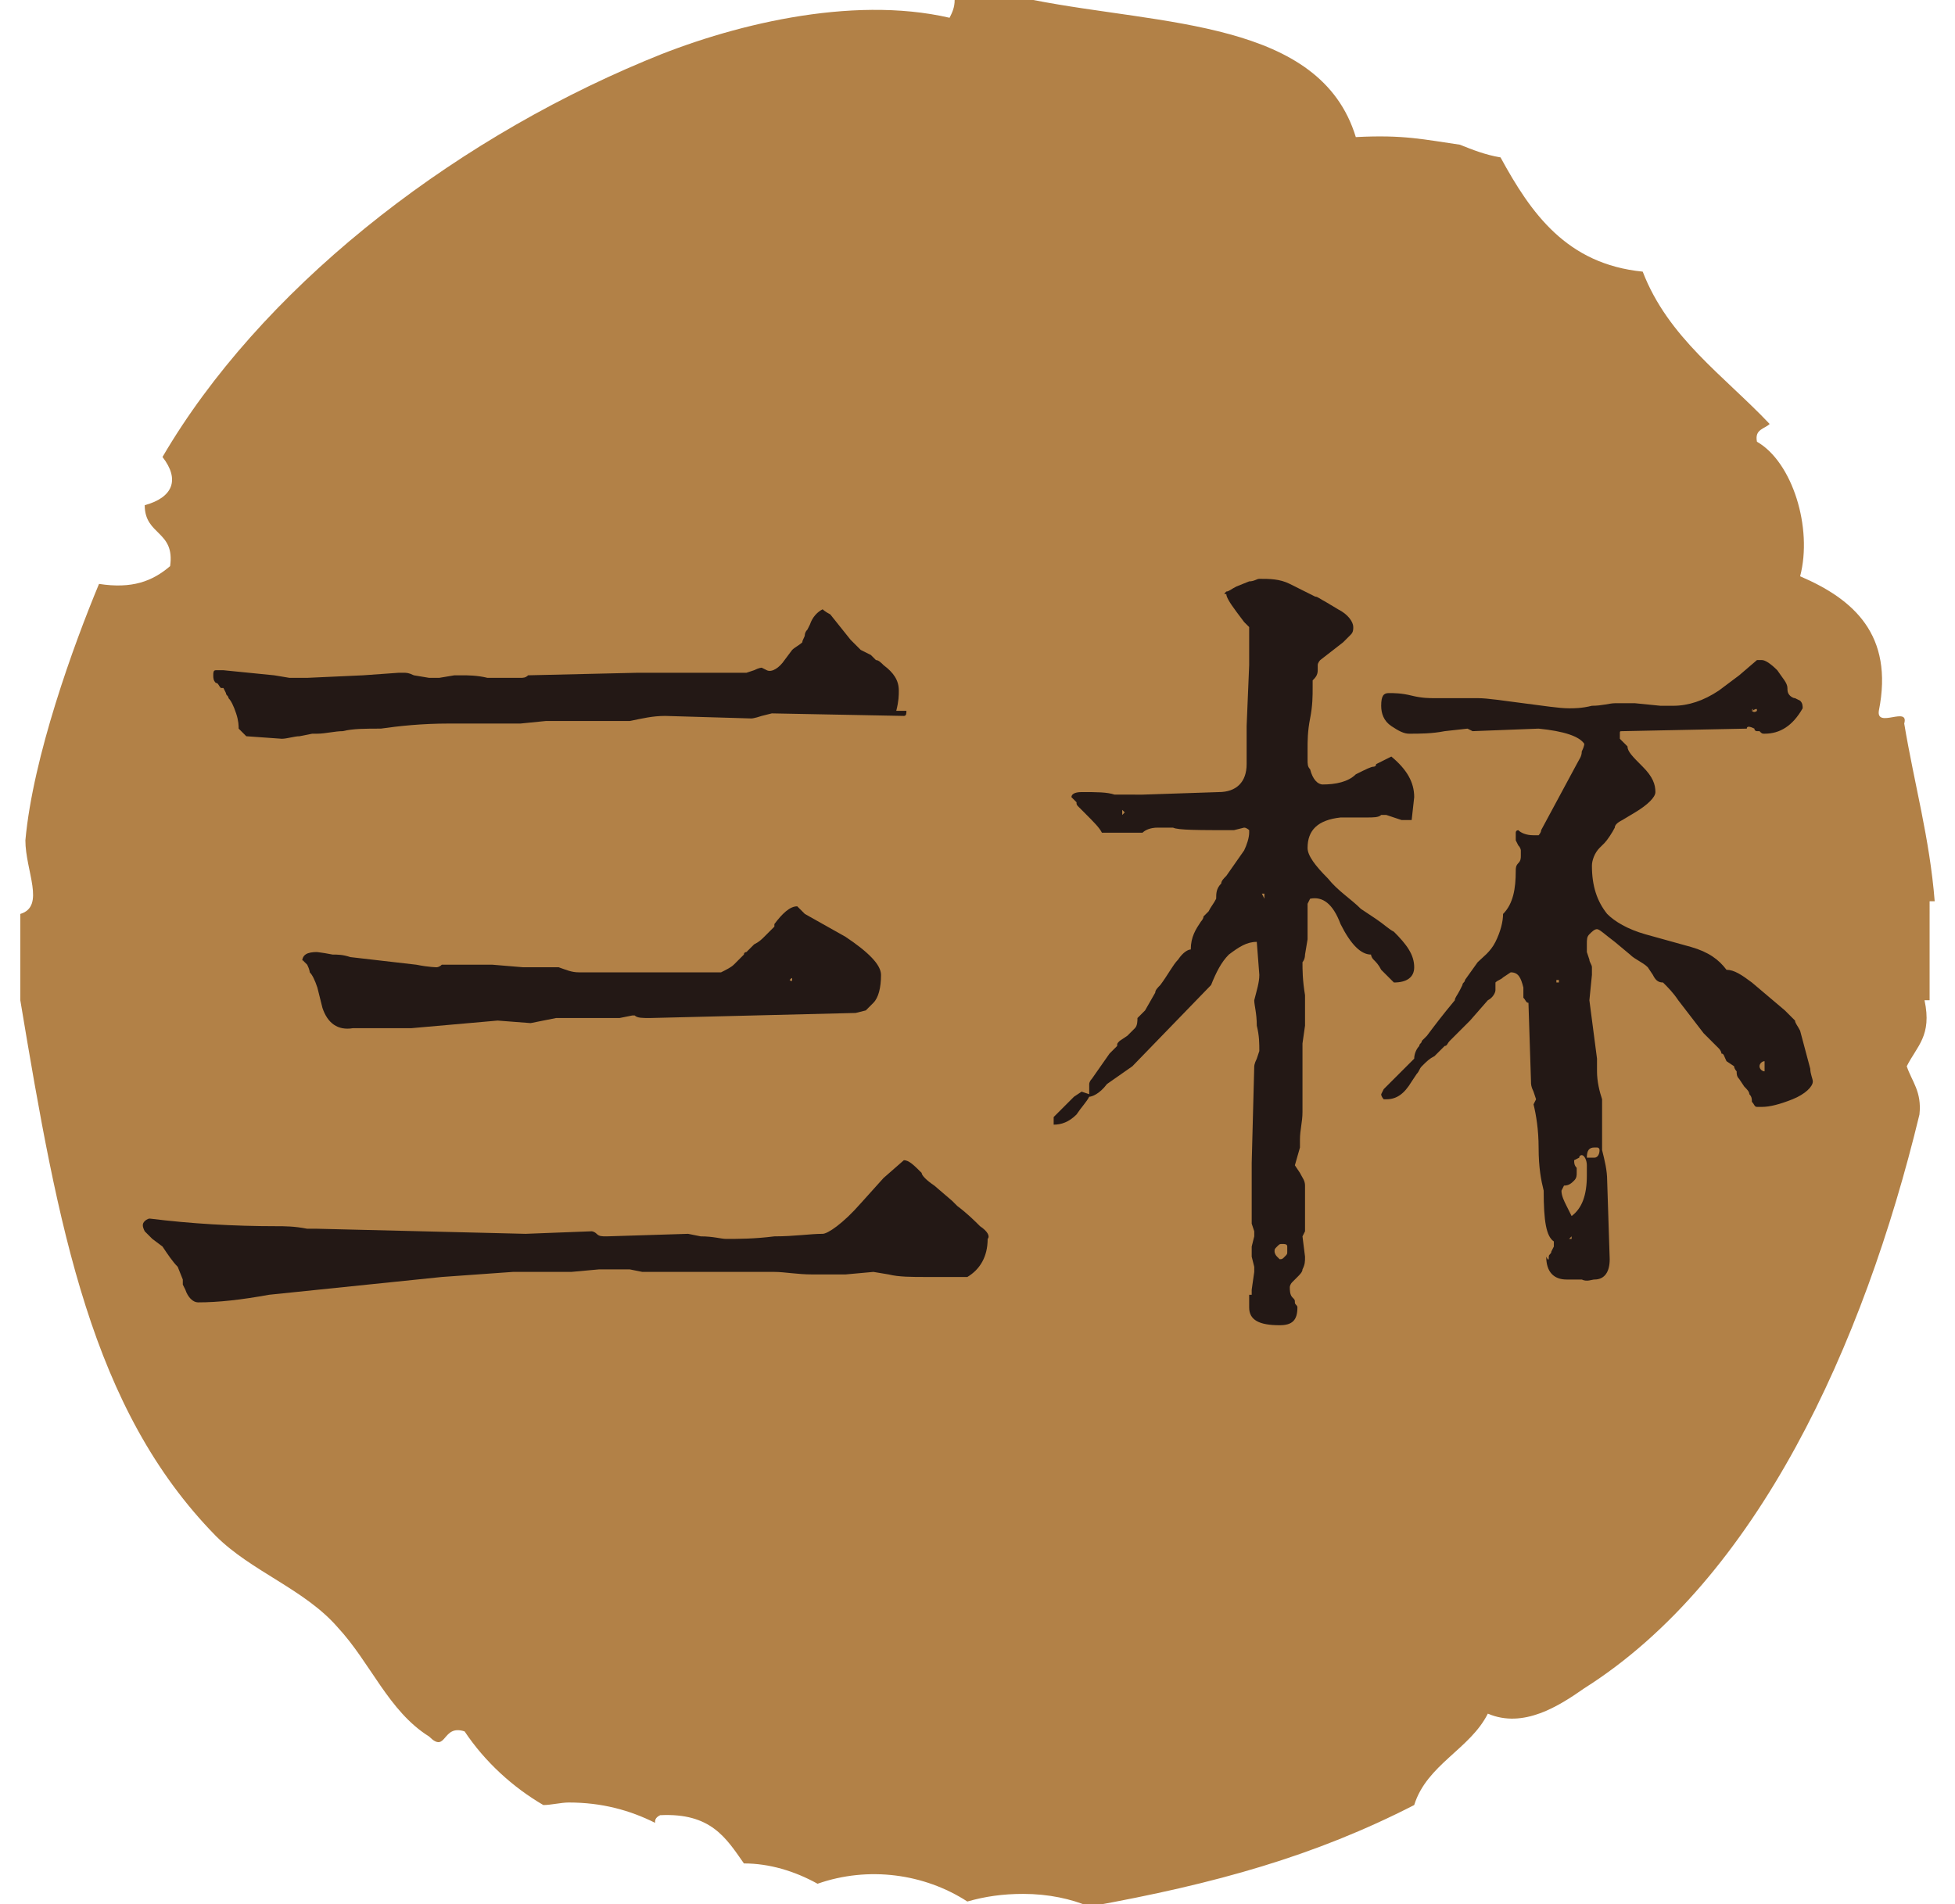
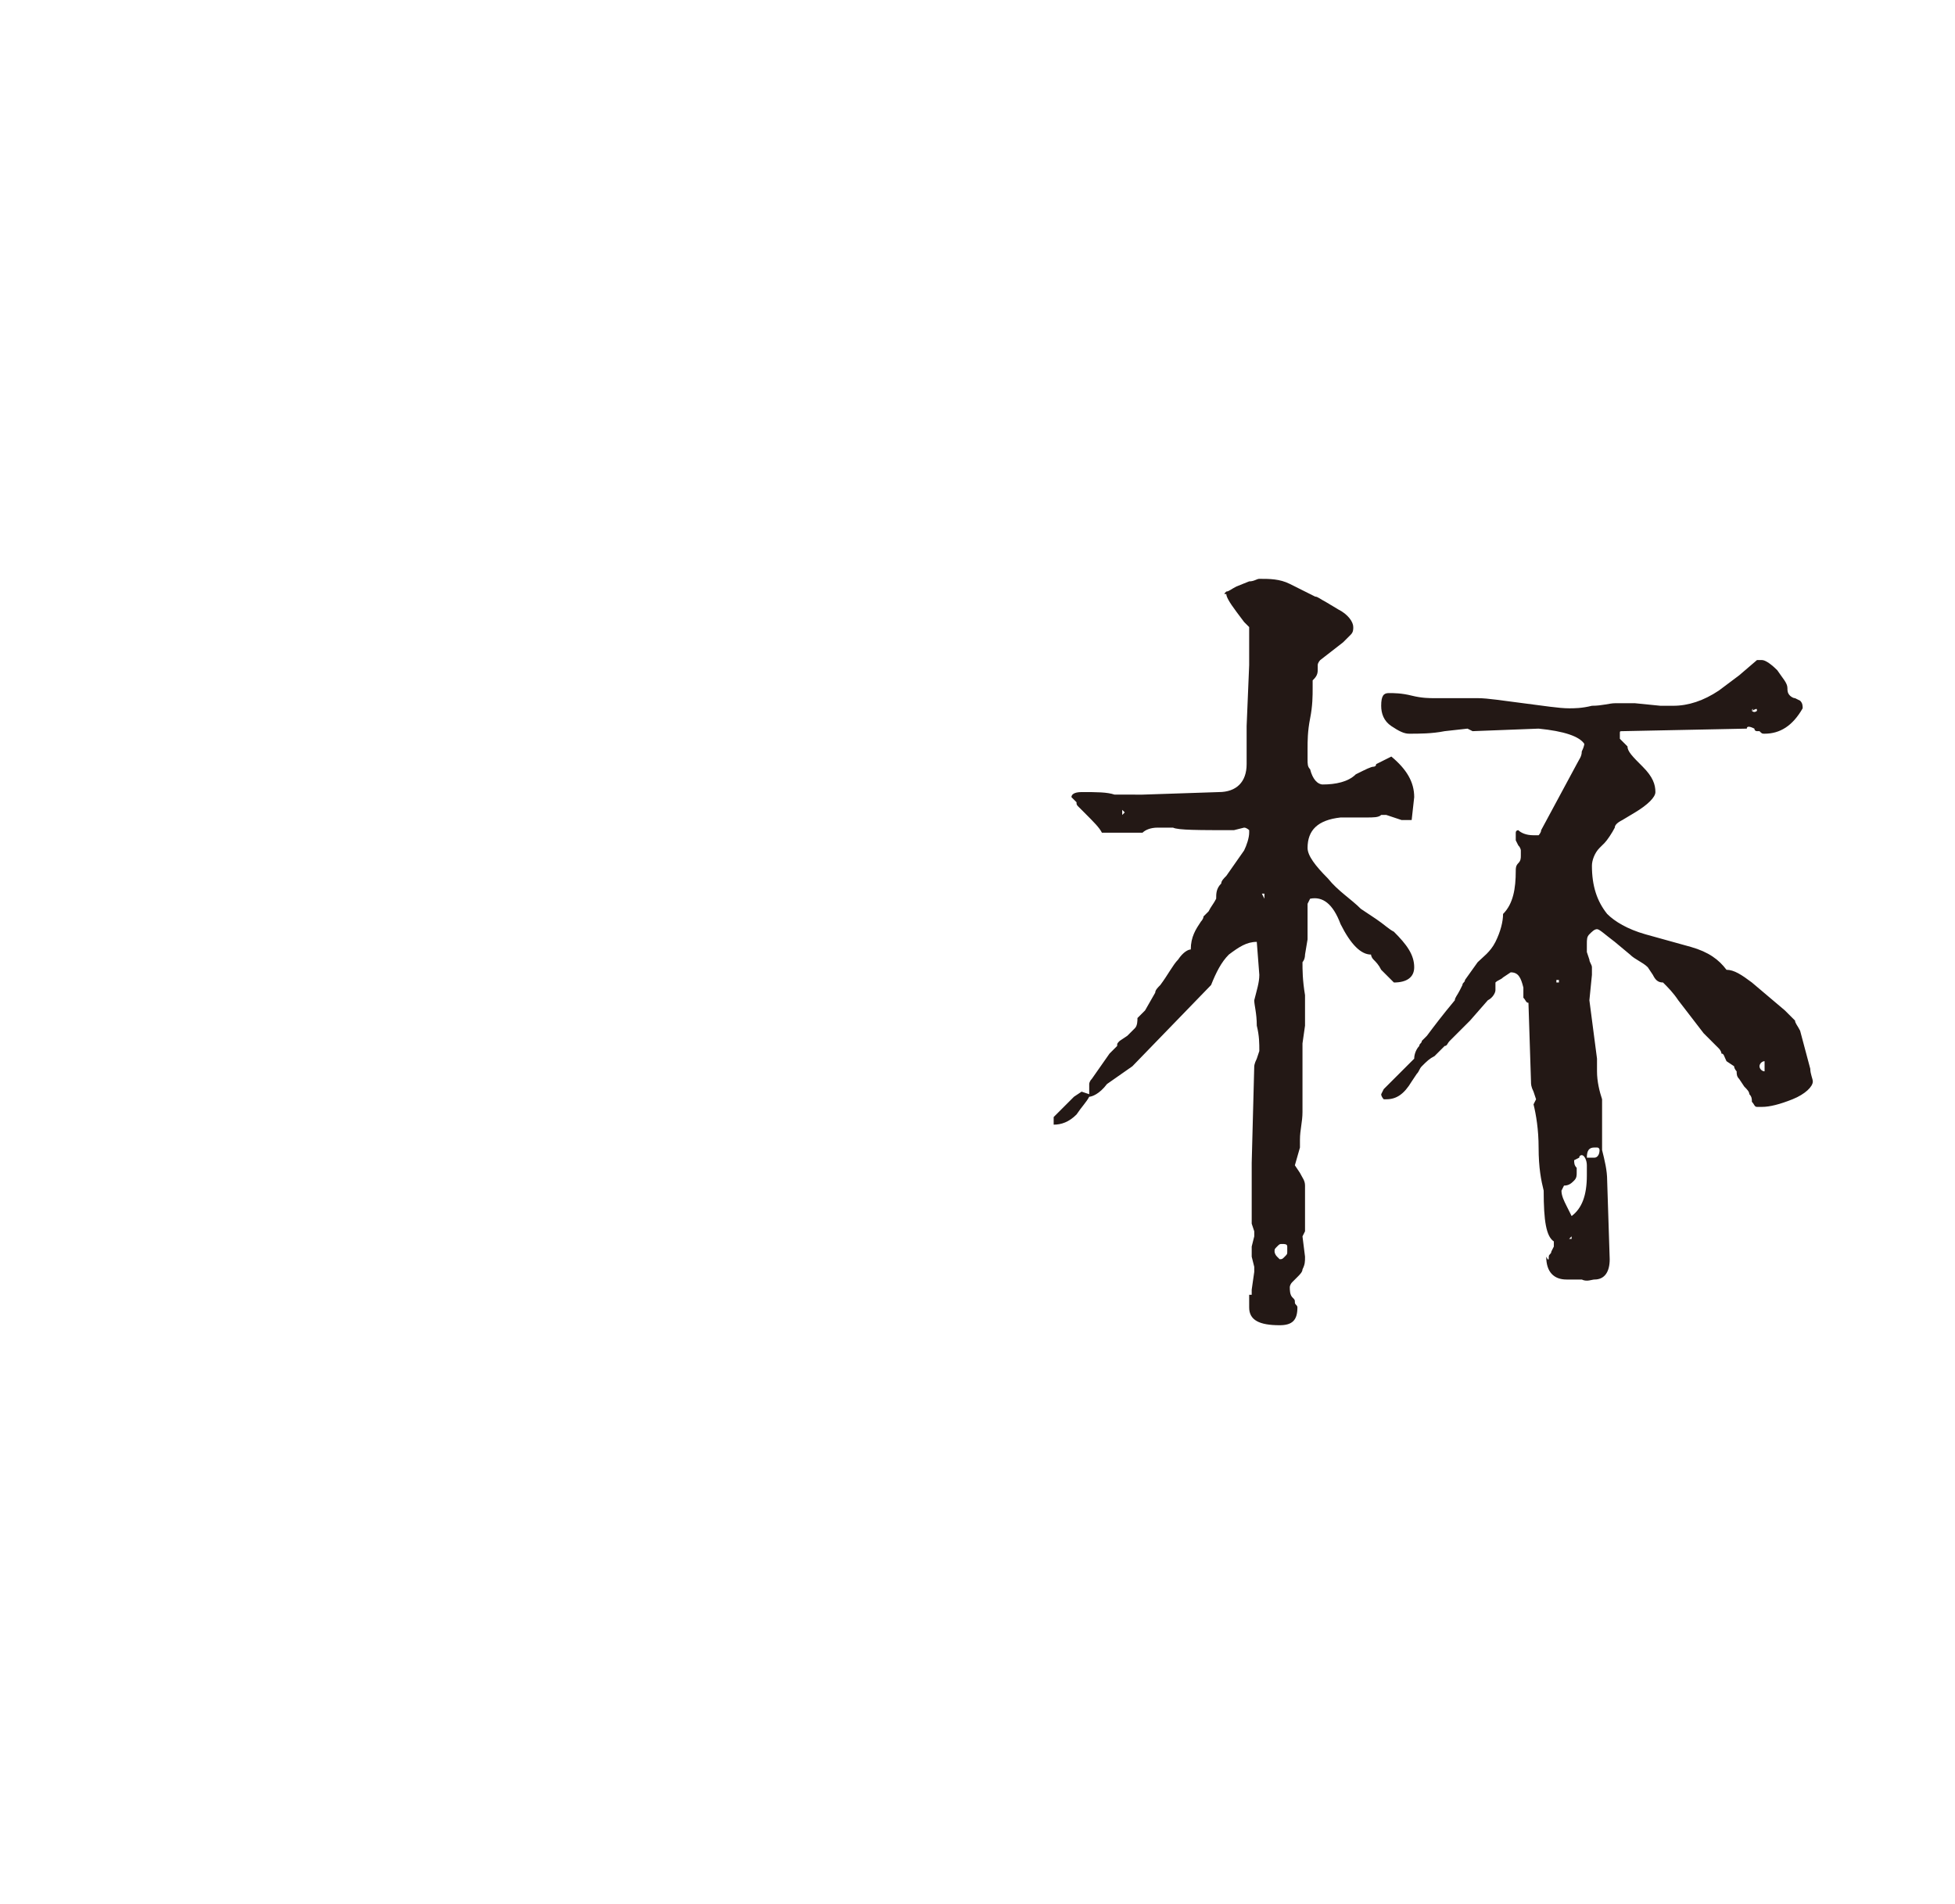
<svg xmlns="http://www.w3.org/2000/svg" version="1.1" id="圖層_1" x="0px" y="0px" viewBox="0 0 77 75" enable-background="new 0 0 77 75" xml:space="preserve">
-   <path fill-rule="evenodd" clip-rule="evenodd" fill="#B28147" d="M76.2,35.5c-0.2-2.5-0.8-4.6-1.2-7c0.2-0.7-1.1,0.2-1-0.5  c0.6-3-1-4.4-3.1-5.3c0.5-1.9-0.3-4.5-1.7-5.3c-0.1-0.5,0.3-0.5,0.5-0.7c-1.8-1.9-4-3.4-5-6c-3-0.3-4.4-2.3-5.6-4.5  c-0.6-0.1-1.1-0.3-1.6-0.5c-1.4-0.2-2.2-0.4-4.1-0.3C52,0.8,45.8,1,40.7,0h-3.1c0,0.3-0.1,0.5-0.2,0.7c-3.9-0.9-8.7,0.3-12,1.7  c-7.9,3.3-15.2,9.1-19,15.6c0.7,0.9,0.4,1.6-0.7,1.9c0,1.2,1.2,1,1,2.4C6,22.9,5.2,23.2,3.9,23c-1,2.4-2.6,6.8-2.9,10.1  C1,34.3,1.8,35.7,0.8,36v3.4c1.5,9,2.8,16.1,7.7,21.1c1.4,1.4,3.5,2.1,4.8,3.6c1.3,1.4,2,3.3,3.6,4.3c0.7,0.7,0.5-0.5,1.4-0.2  c0.8,1.2,1.9,2.2,3.1,2.9c0.3,0,0.7-0.1,1-0.1c1.3,0,2.4,0.3,3.4,0.8c0-0.1,0-0.2,0.2-0.3c2-0.1,2.6,0.9,3.3,1.9c1,0,2,0.3,2.9,0.8  c2-0.7,4.2-0.4,5.9,0.7c0.7-0.2,1.4-0.3,2.2-0.3c1,0,1.9,0.2,2.6,0.5c5-0.9,8.9-2,12.8-4c0.5-1.6,2.2-2.2,2.9-3.6  c1.4,0.6,2.8-0.3,3.8-1c6.8-4.3,11-13.5,13.2-22.6c0.1-0.9-0.3-1.3-0.5-1.9c0.4-0.8,1-1.2,0.7-2.6h0.2V35.5z" />
  <g>
-     <path fill="#231815" d="M5.7,48.1c0,0,0.1-0.1,0.2-0.1c1.6,0.2,3.3,0.3,5,0.3c0.3,0,0.7,0,1.2,0.1c0,0,0.1,0,0.1,0l0.1,0   c0.1,0,0.2,0,0.2,0l8.2,0.2l2.6-0.1c0,0,0.1,0,0.2,0.1c0.1,0.1,0.2,0.1,0.4,0.1l3.2-0.1l0.5,0.1c0.5,0,0.8,0.1,1,0.1   c0.5,0,1.1,0,1.9-0.1c0.8,0,1.4-0.1,1.9-0.1c0.2,0,0.8-0.4,1.5-1.2l0.9-1l0.8-0.7c0.2,0,0.4,0.2,0.7,0.5c0,0.1,0.2,0.3,0.5,0.5   l0.7,0.6c0.1,0.1,0.2,0.2,0.2,0.2c0.4,0.3,0.7,0.6,0.9,0.8c0.3,0.2,0.4,0.4,0.3,0.5c0,0.7-0.3,1.2-0.8,1.5h-1.6   c-0.6,0-1.1,0-1.5-0.1l-0.6-0.1l-1.1,0.1H32c-0.6,0-1.1-0.1-1.5-0.1h-5.2l-0.5-0.1c-0.2,0-0.5,0-0.8,0c-0.1,0-0.2,0-0.4,0l-1.1,0.1   c-0.3,0-0.5,0-0.7,0c-0.5,0-1.1,0-1.6,0l-2.8,0.2L10.6,51c-1.1,0.2-2,0.3-2.8,0.3c-0.2,0-0.4-0.2-0.5-0.5l-0.1-0.2c0,0,0-0.1,0-0.1   c0,0,0,0,0-0.1l-0.2-0.5c-0.2-0.2-0.4-0.5-0.6-0.8L6,48.8c-0.1-0.1-0.2-0.2-0.3-0.3C5.6,48.3,5.6,48.2,5.7,48.1z M9.4,28.7   c0-0.1,0-0.3-0.1-0.6c-0.1-0.3-0.2-0.5-0.3-0.6c0-0.1-0.1-0.1-0.1-0.2l-0.1-0.2c0,0,0,0-0.1,0c-0.1-0.1-0.1-0.2-0.2-0.2   c-0.1-0.1-0.1-0.2-0.1-0.3c0-0.1,0-0.2,0.1-0.2c0,0,0.1,0,0.3,0l2,0.2l0.6,0.1c0,0,0.2,0,0.7,0l2.2-0.1l1.4-0.1l0.2,0   c0.1,0,0.2,0,0.4,0.1l0.6,0.1c0.1,0,0.3,0,0.4,0l0.6-0.1c0.1,0,0.2,0,0.3,0c0.2,0,0.6,0,1,0.1l0.5,0c0.2,0,0.4,0,0.5,0   c0.1,0,0.2,0,0.3,0c0.1,0,0.2,0,0.3-0.1l4.3-0.1h4.3l0.3-0.1c0.2-0.1,0.3-0.1,0.3-0.1l0.2,0.1c0.2,0.1,0.5-0.1,0.7-0.4l0.3-0.4   c0.1-0.1,0.3-0.2,0.4-0.3c0-0.1,0.1-0.2,0.1-0.3c0,0,0-0.1,0.1-0.2l0.1-0.2c0.1-0.3,0.3-0.5,0.5-0.6c0,0,0.1,0.1,0.3,0.2l0.8,1   l0.4,0.4l0.4,0.2l0.2,0.2c0.1,0,0.2,0.1,0.3,0.2c0.4,0.3,0.6,0.6,0.6,1c0,0.2,0,0.4-0.1,0.8L35.7,28c0,0.1,0,0.2-0.1,0.2l-5.2-0.1   L30,28.2c-0.3,0.1-0.4,0.1-0.4,0.1l-3.4-0.1c-0.5,0-0.9,0.1-1.4,0.2h-3.3l-1,0.1c-0.4,0-0.8,0-1.4,0h-1.4c-1.1,0-2,0.1-2.7,0.2   c-0.6,0-1.1,0-1.5,0.1c-0.3,0-0.7,0.1-1,0.1c-0.1,0-0.1,0-0.2,0l-0.5,0.1c-0.2,0-0.5,0.1-0.7,0.1L9.7,29L9.4,28.7z M11.9,37.9   c0-0.3,0.2-0.4,0.6-0.4c-0.1,0,0.1,0,0.6,0.1c0.2,0,0.4,0,0.7,0.1l2.6,0.3c0.5,0.1,0.8,0.1,0.8,0.1c0,0,0.1,0,0.2-0.1l0.1,0l1.9,0   l1.2,0.1H22c0.3,0.1,0.5,0.2,0.8,0.2h5.6c0.2-0.1,0.4-0.2,0.5-0.3l0.4-0.4c0-0.1,0.1-0.1,0.1-0.1c0.1-0.1,0.2-0.2,0.3-0.3   c0.2-0.1,0.3-0.2,0.4-0.3l0.4-0.4c0,0,0,0,0-0.1c0.3-0.4,0.6-0.7,0.9-0.7l0.3,0.3l1.6,0.9c0.9,0.6,1.4,1.1,1.4,1.5   c0,0.5-0.1,0.9-0.3,1.1c-0.1,0.1-0.2,0.2-0.3,0.3l-0.4,0.1l-8.1,0.2c-0.3,0-0.5,0-0.6-0.1c0,0-0.1,0-0.1,0l-0.5,0.1   c-0.1,0-0.2,0-0.3,0h-2.2l-1,0.2l-1.3-0.1l-3.4,0.3c-0.3,0-0.8,0-1.3,0c0,0-0.1,0-0.2,0l-0.8,0c-0.6,0.1-1-0.2-1.2-0.8l-0.2-0.8   c-0.1-0.3-0.2-0.5-0.3-0.6c0,0,0-0.1-0.1-0.3c-0.1-0.1-0.2-0.2-0.2-0.2V37.9z M31.1,38.6C31.1,38.6,31.1,38.6,31.1,38.6   c0.1,0.1,0.1,0,0.1,0C31.2,38.5,31.2,38.5,31.1,38.6C31.1,38.5,31.1,38.5,31.1,38.6z" />
    <path fill="#231815" d="M49.4,50.1c0-0.1,0-0.1,0-0.2l-0.1-0.4c0-0.1,0-0.1,0-0.2c0-0.1,0-0.1,0-0.2l0.1-0.4c0-0.1,0-0.1,0-0.2   l-0.1-0.3c0-0.9,0-1.7,0-2.4l0.1-3.8c0,0,0-0.1,0.1-0.3l0.1-0.3c0-0.3,0-0.6-0.1-1c0-0.5-0.1-0.8-0.1-1c0.1-0.4,0.2-0.7,0.2-1   l-0.1-1.3c-0.4,0-0.7,0.2-1.1,0.5c-0.3,0.3-0.5,0.7-0.7,1.2l-3.1,3.2l-1,0.7c-0.3,0.4-0.6,0.5-0.7,0.5c-0.1,0.2-0.3,0.4-0.5,0.7   c-0.3,0.3-0.6,0.4-0.9,0.4V44l0.8-0.8l0.3-0.2l0.3,0.1v-0.4c0,0,0-0.1,0.1-0.2l0.7-1l0.3-0.3c0-0.1,0-0.1,0.1-0.2l0.3-0.2   c0.1-0.1,0.2-0.2,0.3-0.3c0.1-0.1,0.1-0.3,0.1-0.4c0,0,0.1-0.1,0.3-0.3l0.4-0.7c0-0.1,0.1-0.2,0.2-0.3c0.3-0.4,0.5-0.8,0.7-1   c0.2-0.3,0.4-0.4,0.5-0.4c0-0.5,0.2-0.8,0.4-1.1c0,0,0.1-0.1,0.1-0.2c0.1-0.1,0.1-0.1,0.2-0.2c0.1-0.2,0.2-0.3,0.3-0.5   c0-0.2,0-0.4,0.2-0.6c0-0.1,0.1-0.2,0.2-0.3l0.7-1c0.1-0.2,0.2-0.5,0.2-0.7c0-0.1,0-0.1,0-0.1c0,0-0.1-0.1-0.2-0.1l-0.4,0.1   c-1.4,0-2.2,0-2.4-0.1h-0.3c-0.1,0-0.2,0-0.3,0c-0.3,0-0.5,0.1-0.6,0.2h-1.6c-0.1-0.2-0.3-0.4-0.7-0.8c-0.1-0.1-0.2-0.2-0.2-0.2   c-0.1-0.1-0.1-0.1-0.1-0.2c-0.1-0.1-0.2-0.2-0.2-0.2c0-0.1,0.1-0.2,0.4-0.2c0.6,0,1,0,1.3,0.1H45l3-0.1c0.7,0,1.1-0.4,1.1-1.1   c0-0.5,0-1,0-1.5l0.1-2.4c0-0.5,0-1,0-1.5c0,0-0.1-0.1-0.2-0.2l-0.3-0.4c-0.3-0.4-0.4-0.6-0.4-0.7c-0.1,0-0.1,0,0-0.1   c0.1,0,0.2-0.1,0.4-0.2l0.5-0.2c0.2,0,0.3-0.1,0.4-0.1c0.4,0,0.8,0,1.2,0.2l1,0.5c0.1,0,0.2,0.1,0.4,0.2l0.5,0.3   c0.4,0.2,0.6,0.5,0.6,0.7c0,0.1,0,0.2-0.1,0.3c-0.1,0.1-0.2,0.2-0.3,0.3L52,26c0,0-0.1,0.1-0.1,0.2v0.2c0,0.2-0.1,0.3-0.2,0.4v0.3   c0,0.3,0,0.7-0.1,1.2c-0.1,0.5-0.1,0.9-0.1,1.2c0,0.1,0,0.3,0,0.4c0,0.2,0,0.3,0.1,0.4c0.1,0.4,0.3,0.6,0.5,0.6   c0.5,0,1-0.1,1.3-0.4c0.4-0.2,0.6-0.3,0.7-0.3c0,0,0.1,0,0.1-0.1l0.2-0.1c0.2-0.1,0.4-0.2,0.4-0.2c0.6,0.5,0.9,1,0.9,1.6l-0.1,0.9   c-0.1,0-0.2,0-0.4,0l-0.6-0.2c-0.1,0-0.2,0-0.2,0c-0.1,0.1-0.3,0.1-0.6,0.1h-0.5c-0.2,0-0.4,0-0.5,0c-0.9,0.1-1.3,0.5-1.3,1.2   c0,0.3,0.3,0.7,0.8,1.2c0.4,0.5,0.9,0.8,1.3,1.2l0.6,0.4c0.3,0.2,0.5,0.4,0.7,0.5c0.5,0.5,0.8,0.9,0.8,1.4c0,0.4-0.3,0.6-0.8,0.6   l-0.5-0.5c-0.1-0.2-0.2-0.3-0.3-0.4c-0.1-0.1-0.1-0.2-0.1-0.2c-0.4,0-0.8-0.4-1.2-1.2c-0.3-0.8-0.7-1.1-1.2-1l-0.1,0.2   c0,0.5,0,1,0,1.4l-0.1,0.6c0,0.2-0.1,0.3-0.1,0.3c0,0.3,0,0.7,0.1,1.3l0,0.3c0,0.1,0,0.2,0,0.3c0,0.2,0,0.4,0,0.6l-0.1,0.7v2.7   c0,0.4-0.1,0.7-0.1,1.1c0,0.1,0,0.2,0,0.3l-0.2,0.7l0.2,0.3c0.1,0.2,0.2,0.3,0.2,0.5v1.8l-0.1,0.2l0.1,0.8c0,0.2,0,0.3-0.1,0.5   c0,0.1-0.1,0.2-0.2,0.3l-0.1,0.1c0,0-0.1,0.1-0.1,0.1c-0.1,0.1-0.1,0.2-0.1,0.2c0,0.1,0,0.3,0.1,0.4c0.1,0.1,0.1,0.1,0.1,0.2   c0,0.1,0.1,0.1,0.1,0.2c0,0.5-0.2,0.7-0.7,0.7c-0.8,0-1.2-0.2-1.2-0.7l0-0.5L49.3,51c0-0.1,0-0.1,0-0.2L49.4,50.1z M44.2,32.1   l0.1-0.1l-0.1-0.1V32.1z M49.8,35.4v-0.2h-0.1L49.8,35.4z M50.3,49.5c0,0,0.1,0.1,0.1,0.1c0.1,0,0.1,0,0.2-0.1   c0.1-0.1,0.1-0.1,0.1-0.2c0,0,0-0.1,0-0.2c0-0.1-0.1-0.1-0.2-0.1c-0.1,0-0.1,0-0.2,0.1c-0.1,0.1-0.1,0.1-0.1,0.2   C50.2,49.3,50.2,49.4,50.3,49.5z M61,49.5c0-0.1,0.1-0.1,0.1-0.2l0.1-0.2l0-0.2c-0.3-0.2-0.4-0.8-0.4-2c-0.1-0.4-0.2-0.9-0.2-1.7   c0-0.7-0.1-1.3-0.2-1.7l0.1-0.2L60.4,43c-0.1-0.2-0.1-0.3-0.1-0.4l-0.1-3.1c-0.1,0-0.1-0.1-0.2-0.2l0-0.4c-0.1-0.4-0.2-0.6-0.5-0.6   l-0.3,0.2c-0.1,0.1-0.2,0.1-0.3,0.2c0,0.1,0,0.2,0,0.3c0,0.1-0.1,0.3-0.3,0.4l-0.7,0.8c-0.1,0.1-0.2,0.2-0.3,0.3L57.1,41   c-0.1,0.1-0.1,0.2-0.2,0.2l-0.4,0.4c-0.2,0.1-0.3,0.2-0.5,0.4c-0.1,0.1-0.1,0.2-0.2,0.3l-0.2,0.3c-0.3,0.5-0.6,0.7-1,0.7   c0,0-0.1,0-0.1,0c0,0-0.1-0.1-0.1-0.2l0.1-0.2l1.2-1.2c0-0.2,0.1-0.4,0.2-0.5c0-0.1,0.1-0.1,0.1-0.2l0.2-0.2   c0.3-0.4,0.6-0.8,1.1-1.4c0-0.1,0.1-0.2,0.2-0.4l0.1-0.2c0-0.1,0.1-0.1,0.1-0.2l0.5-0.7c0.2-0.2,0.5-0.4,0.7-0.8   c0.2-0.4,0.3-0.8,0.3-1.1c0.4-0.4,0.5-1,0.5-1.7c0-0.1,0-0.2,0.1-0.3c0.1-0.1,0.1-0.2,0.1-0.3c0-0.1,0-0.1,0-0.2c0,0,0-0.1-0.1-0.2   l-0.1-0.2c0-0.1,0-0.2,0-0.2c0,0,0-0.1,0-0.1c0-0.1,0.1-0.1,0.1-0.1c0.1,0.1,0.3,0.2,0.6,0.2c0.1,0,0.1,0,0.2,0   c0,0,0.1-0.1,0.1-0.2l1.4-2.6c0.1-0.2,0.2-0.3,0.2-0.5c0.1-0.2,0.1-0.3,0.1-0.3c-0.2-0.3-0.8-0.5-1.8-0.6l-2.6,0.1l-0.2-0.1   l-0.9,0.1c-0.5,0.1-1,0.1-1.4,0.1c-0.2,0-0.4-0.1-0.7-0.3c-0.3-0.2-0.4-0.5-0.4-0.8c0-0.4,0.1-0.5,0.3-0.5c0.2,0,0.5,0,0.9,0.1   c0.4,0.1,0.7,0.1,0.9,0.1h1.7c0.4,0,1,0.1,1.8,0.2c0.8,0.1,1.4,0.2,1.8,0.2c0.2,0,0.5,0,0.9-0.1c0.4,0,0.7-0.1,0.9-0.1   c0.3,0,0.5,0,0.8,0l1,0.1c0.2,0,0.3,0,0.5,0c0.6,0,1.2-0.2,1.8-0.6l0.8-0.6l0.7-0.6h0.2c0.1,0,0.3,0.1,0.6,0.4   c0.2,0.3,0.4,0.5,0.4,0.7c0,0.1,0,0.2,0.1,0.3c0,0,0.1,0.1,0.2,0.1l0.2,0.1c0.1,0.1,0.1,0.2,0.1,0.3c-0.4,0.7-0.9,1-1.5,1   c-0.1,0-0.1,0-0.2-0.1c0,0-0.1,0-0.1,0c0,0-0.1,0-0.1-0.1c-0.2-0.1-0.3-0.1-0.3,0l-4.9,0.1c-0.1,0-0.1,0-0.1,0.1v0.2l0.3,0.3   c0,0.2,0.2,0.4,0.6,0.8c0.4,0.4,0.5,0.7,0.5,1c0,0.2-0.3,0.5-0.8,0.8l-0.5,0.3c-0.2,0.1-0.3,0.2-0.3,0.3c-0.1,0.2-0.3,0.5-0.4,0.6   L63,33.4c-0.2,0.2-0.3,0.5-0.3,0.7c0,0.8,0.2,1.4,0.6,1.9c0.3,0.3,0.8,0.6,1.5,0.8l1.8,0.5c0.7,0.2,1.1,0.5,1.4,0.9   c0.3,0,0.6,0.2,1,0.5l1.3,1.1c0.1,0.1,0.2,0.2,0.4,0.4c0,0.1,0.1,0.2,0.2,0.4l0.4,1.5c0,0.2,0.1,0.4,0.1,0.5c0,0.2-0.3,0.5-0.8,0.7   c-0.5,0.2-0.9,0.3-1.2,0.3c-0.1,0-0.2,0-0.2,0c-0.1,0-0.1-0.1-0.2-0.2c0-0.1,0-0.2-0.1-0.3c0-0.1-0.1-0.2-0.2-0.3l-0.2-0.3   c-0.1-0.1-0.1-0.2-0.1-0.3c0,0-0.1-0.1-0.1-0.2L68,41.8c-0.1-0.2-0.1-0.3-0.2-0.3c0-0.1-0.1-0.2-0.1-0.2c-0.2-0.2-0.4-0.4-0.6-0.6   l-1-1.3c-0.2-0.3-0.4-0.5-0.6-0.7c-0.2,0-0.3-0.1-0.4-0.3l-0.2-0.3c-0.2-0.2-0.5-0.3-0.7-0.5l-0.6-0.5c-0.4-0.3-0.6-0.5-0.7-0.5   c-0.1,0-0.2,0.1-0.3,0.2c-0.1,0.1-0.1,0.2-0.1,0.4c0,0.1,0,0.2,0,0.3l0.1,0.3c0,0.1,0.1,0.2,0.1,0.3c0,0.1,0,0.2,0,0.3l-0.1,1   l0.3,2.3c0,0.1,0,0.2,0,0.3v0.1c0,0,0,0.1,0,0.1c0,0.4,0.1,0.8,0.2,1.1v2c0.1,0.4,0.2,0.8,0.2,1.2l0.1,3.1c0,0.5-0.2,0.8-0.6,0.8   c-0.1,0-0.3,0.1-0.5,0h-0.6c-0.5,0-0.8-0.3-0.8-0.9C61,49.7,61,49.6,61,49.5z M60.7,42.2C60.7,42.2,60.7,42.3,60.7,42.2   c0.1,0,0.1,0,0.1,0C60.8,42.2,60.8,42.2,60.7,42.2C60.7,42.2,60.7,42.2,60.7,42.2z M61.3,38.7h0.1v-0.1h-0.1V38.7z M61.5,46.9   c0,0.2,0.1,0.4,0.2,0.6c0.1,0.2,0.2,0.4,0.2,0.4c0.4-0.3,0.6-0.8,0.6-1.6v-0.4c0-0.2-0.1-0.4-0.2-0.4c0,0-0.1,0-0.1,0.1L62,45.7   c0,0.1,0,0.2,0.1,0.3l0,0.2c0,0.1,0,0.2-0.1,0.3c-0.1,0.1-0.2,0.2-0.4,0.2L61.5,46.9z M61.8,48.8h0.1v-0.1L61.8,48.8L61.8,48.8z    M62.8,45.2c-0.2,0-0.3,0.1-0.3,0.4l0.3,0c0.1,0,0.2-0.1,0.2-0.3c0,0,0-0.1-0.1-0.1H62.8z M69,28C69,28,69.1,28.1,69,28   c0.1,0.1,0.2,0,0.2,0C69.2,27.9,69.2,27.9,69,28C69.1,27.9,69,27.9,69,28z M69.5,42.2v-0.4c-0.1,0-0.2,0.1-0.2,0.2   C69.3,42.1,69.4,42.2,69.5,42.2z" />
  </g>
</svg>